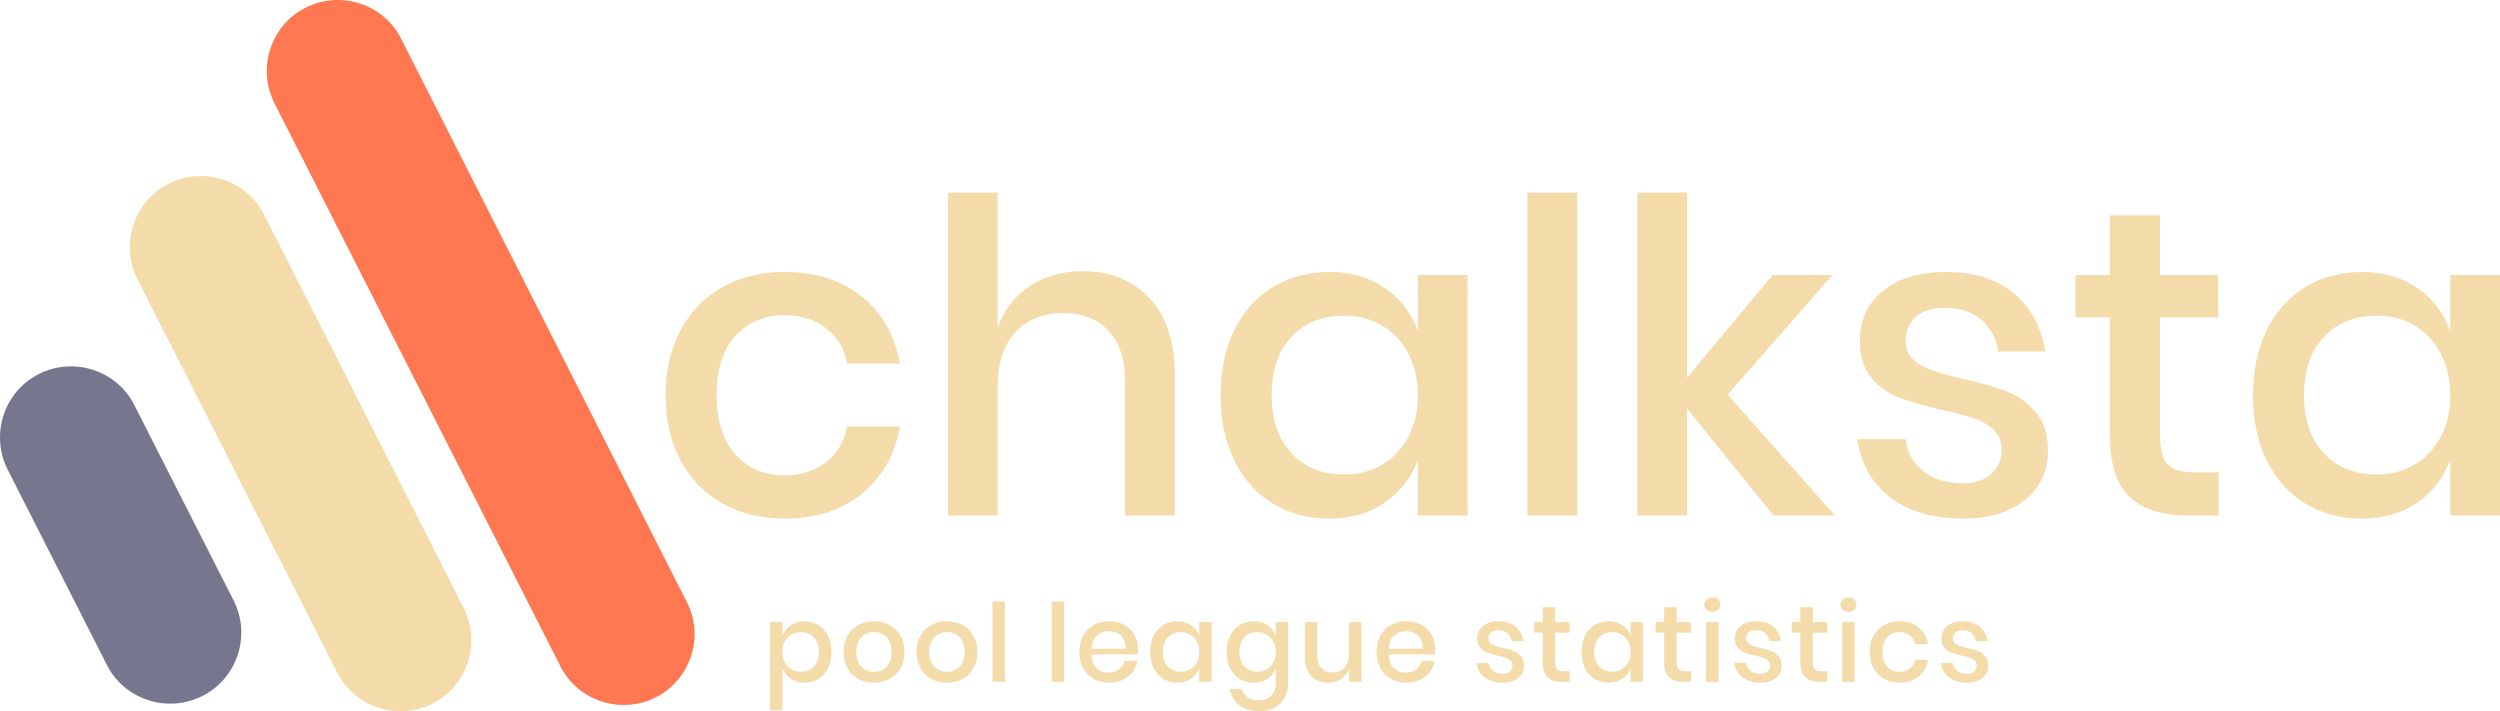
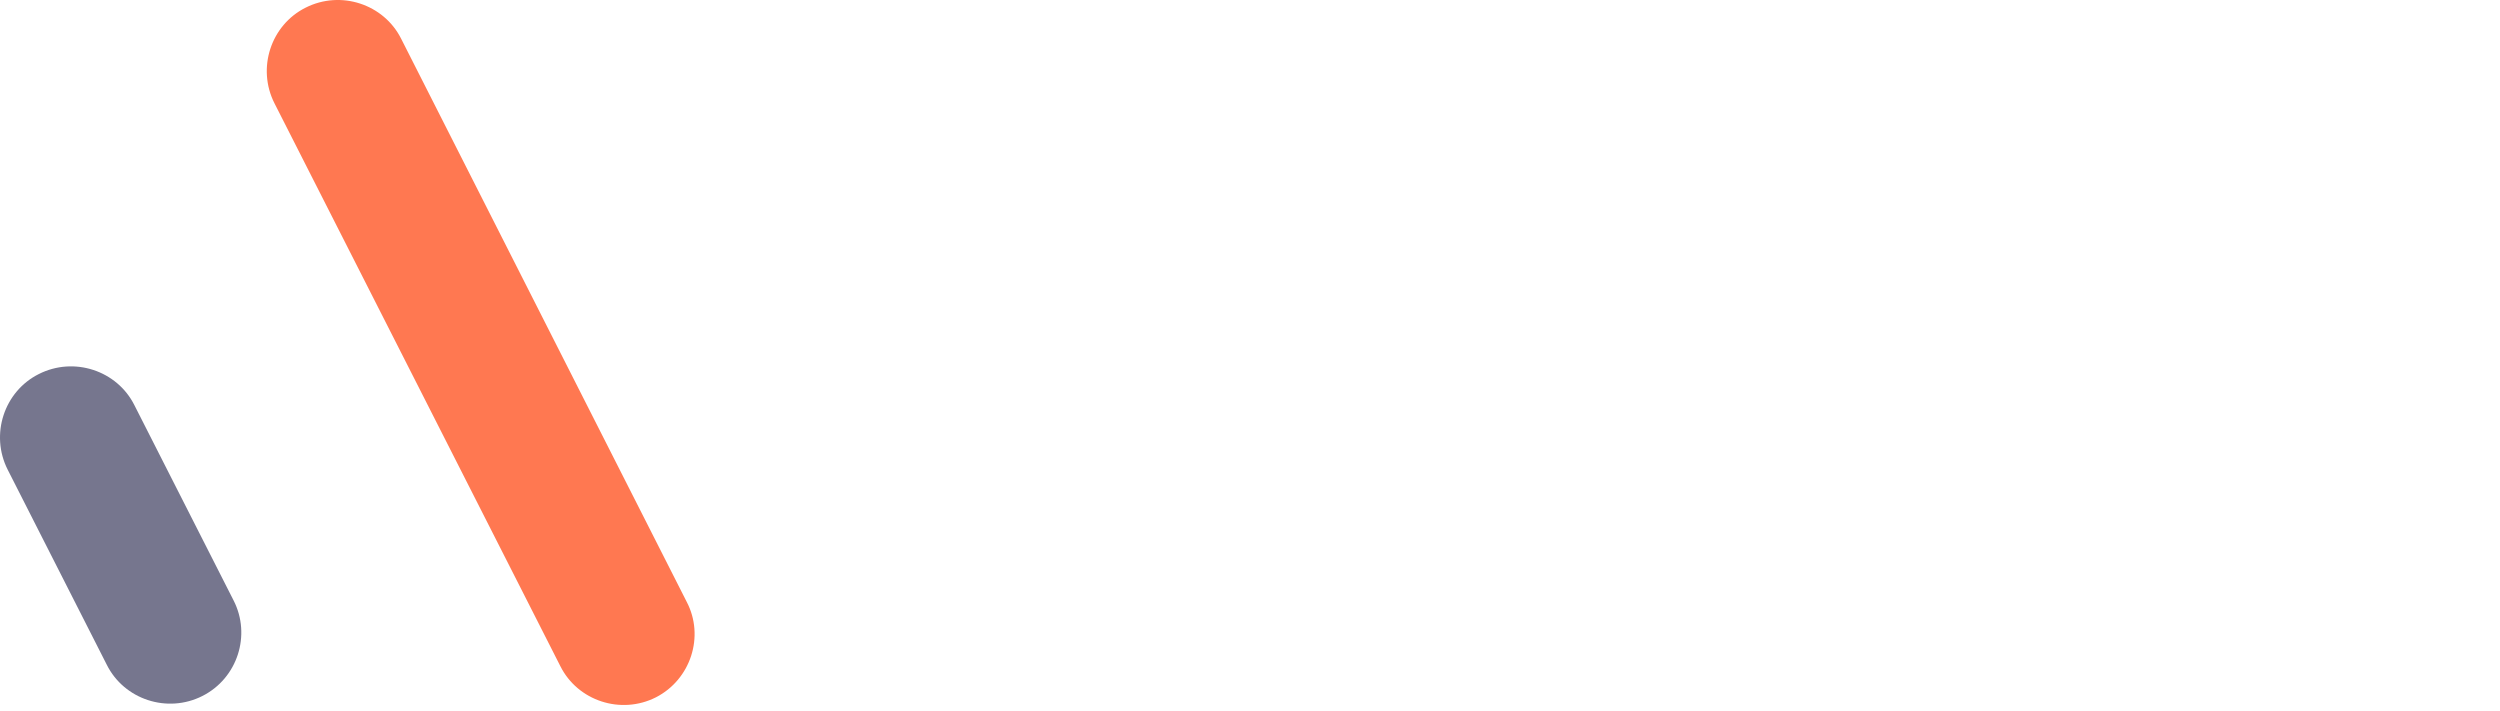
<svg xmlns="http://www.w3.org/2000/svg" viewBox="0 0 430.696 122.526" width="5000px" height="1422.418px" preserveAspectRatio="none">
  <defs />
  <style>.a6izo4zJpcolor {fill:#F4DBAA;fill-opacity:1;}.a9qPHHr0uKcolors-0 {fill:#FF7851;fill-opacity:1;}.a9qPHHr0uKcolors-1 {fill:#F4DBAA;fill-opacity:1;}.a9qPHHr0uKcolors-2 {fill:#76768E;fill-opacity:1;}.aD6z1nYkhcolor {fill:#F4DBAA;fill-opacity:1;}</style>
  <g opacity="1" transform="rotate(0 132.665 102.924)">
    <svg width="209.864" height="19.602" x="132.665" y="102.924" version="1.1" preserveAspectRatio="none" viewBox="2.76 -31.12 448.8 41.92">
      <g transform="matrix(1 0 0 1 0 0)" class="a6izo4zJpcolor">
-         <path d="M15.40-22.32Q18.28-22.32 20.54-20.96Q22.80-19.60 24.08-17.04Q25.36-14.48 25.36-11.04L25.36-11.04Q25.36-7.56 24.08-5Q22.80-2.44 20.54-1.08Q18.28 0.28 15.40 0.28L15.40 0.28Q12.40 0.28 10.28-1.20Q8.16-2.68 7.32-5.12L7.32-5.12L7.32 10.48L2.76 10.48L2.76-22.04L7.32-22.04L7.32-16.92Q8.16-19.36 10.28-20.84Q12.40-22.32 15.40-22.32L15.40-22.32ZM14-18.32Q12.08-18.32 10.56-17.42Q9.04-16.52 8.16-14.86Q7.28-13.20 7.28-11.04L7.28-11.04Q7.28-8.84 8.16-7.20Q9.04-5.56 10.56-4.66Q12.08-3.76 14-3.76L14-3.76Q17.04-3.76 18.88-5.70Q20.72-7.64 20.72-11.04L20.72-11.04Q20.72-14.40 18.88-16.36Q17.04-18.32 14-18.32L14-18.32Z M41.04-22.32Q44.24-22.32 46.80-20.96Q49.36-19.60 50.80-17.04Q52.24-14.48 52.24-11.04L52.24-11.04Q52.24-7.56 50.80-5Q49.36-2.44 46.80-1.08Q44.24 0.28 41.04 0.28L41.04 0.28Q37.84 0.28 35.30-1.08Q32.76-2.44 31.30-5.02Q29.84-7.60 29.84-11.04L29.84-11.04Q29.84-14.48 31.30-17.04Q32.76-19.60 35.30-20.96Q37.84-22.32 41.04-22.32L41.04-22.32ZM41.04-18.36Q39.28-18.36 37.80-17.56Q36.32-16.76 35.42-15.10Q34.52-13.44 34.52-11.04L34.52-11.04Q34.52-8.60 35.42-6.96Q36.32-5.32 37.80-4.52Q39.28-3.72 41.04-3.72L41.04-3.72Q42.80-3.72 44.28-4.52Q45.76-5.32 46.66-6.96Q47.56-8.60 47.56-11.04L47.56-11.04Q47.56-13.44 46.66-15.10Q45.76-16.76 44.28-17.56Q42.80-18.36 41.04-18.36L41.04-18.36Z M67.92-22.32Q71.12-22.32 73.68-20.96Q76.24-19.60 77.68-17.04Q79.12-14.48 79.12-11.04L79.12-11.04Q79.12-7.56 77.68-5Q76.24-2.44 73.68-1.08Q71.12 0.28 67.92 0.28L67.92 0.28Q64.72 0.28 62.18-1.08Q59.64-2.44 58.18-5.02Q56.72-7.60 56.72-11.04L56.72-11.04Q56.72-14.48 58.18-17.04Q59.64-19.60 62.18-20.96Q64.72-22.32 67.92-22.32L67.92-22.32ZM67.92-18.36Q66.16-18.36 64.68-17.56Q63.20-16.76 62.30-15.10Q61.40-13.44 61.40-11.04L61.40-11.04Q61.40-8.60 62.30-6.96Q63.20-5.32 64.68-4.52Q66.16-3.72 67.92-3.72L67.92-3.72Q69.68-3.72 71.16-4.52Q72.64-5.32 73.54-6.96Q74.44-8.60 74.44-11.04L74.44-11.04Q74.44-13.44 73.54-15.10Q72.64-16.76 71.16-17.56Q69.68-18.36 67.92-18.36L67.92-18.36Z M84.72-29.60L89.28-29.60L89.28 0L84.72 0L84.72-29.60Z M106.56-29.60L111.12-29.60L111.12 0L106.56 0L106.56-29.60Z M138.32-12.08Q138.32-10.96 138.16-10.12L138.16-10.12L121.20-10.12Q121.32-6.72 123.08-5.08Q124.84-3.44 127.44-3.44L127.44-3.44Q129.72-3.44 131.30-4.60Q132.88-5.76 133.24-7.68L133.24-7.68L138.12-7.68Q137.68-5.36 136.28-3.56Q134.88-1.76 132.64-0.74Q130.40 0.28 127.64 0.28L127.64 0.28Q124.44 0.28 121.98-1.08Q119.52-2.44 118.12-5Q116.72-7.56 116.72-11.04L116.72-11.04Q116.72-14.48 118.12-17.04Q119.52-19.60 121.98-20.96Q124.44-22.32 127.64-22.32L127.64-22.32Q130.88-22.32 133.30-20.98Q135.72-19.64 137.02-17.30Q138.32-14.96 138.32-12.08L138.32-12.08ZM133.72-12.20Q133.80-14.36 132.98-15.82Q132.16-17.28 130.74-17.98Q129.32-18.68 127.64-18.68L127.64-18.68Q124.96-18.68 123.16-17.04Q121.36-15.40 121.20-12.20L121.20-12.20L133.72-12.20Z M152.76-22.32Q155.76-22.32 157.88-20.84Q160-19.36 160.88-16.92L160.88-16.92L160.88-22.04L165.44-22.04L165.44 0L160.88 0L160.88-5.12Q160-2.68 157.88-1.20Q155.76 0.28 152.76 0.28L152.76 0.28Q149.88 0.28 147.62-1.08Q145.36-2.44 144.08-5Q142.80-7.56 142.80-11.04L142.80-11.04Q142.80-14.48 144.08-17.04Q145.36-19.60 147.62-20.96Q149.88-22.32 152.76-22.32L152.76-22.32ZM154.16-18.32Q151.12-18.32 149.30-16.38Q147.48-14.44 147.48-11.04L147.48-11.04Q147.48-7.64 149.30-5.70Q151.12-3.76 154.16-3.76L154.16-3.76Q156.08-3.76 157.60-4.66Q159.12-5.56 160-7.20Q160.88-8.84 160.88-11.04L160.88-11.04Q160.88-13.20 160-14.86Q159.12-16.52 157.60-17.42Q156.08-18.32 154.16-18.32L154.16-18.32Z M180.96-22.32Q183.96-22.32 186.08-20.84Q188.20-19.36 189.08-16.92L189.08-16.92L189.08-22.04L193.64-22.04L193.64 0.24Q193.64 3.32 192.38 5.70Q191.12 8.08 188.76 9.44Q186.40 10.80 183.16 10.80L183.16 10.80Q178.52 10.80 175.66 8.60Q172.80 6.40 172.08 2.64L172.08 2.64L176.60 2.64Q177.16 4.60 178.76 5.70Q180.36 6.80 182.84 6.80L182.84 6.80Q185.56 6.80 187.32 5.12Q189.08 3.44 189.08 0.24L189.08 0.24L189.08-5.12Q188.20-2.68 186.08-1.20Q183.96 0.28 180.96 0.28L180.96 0.28Q178.08 0.28 175.82-1.08Q173.56-2.44 172.28-5Q171.00-7.56 171.00-11.04L171.00-11.04Q171.00-14.48 172.28-17.04Q173.56-19.60 175.82-20.96Q178.08-22.32 180.96-22.32L180.96-22.32ZM182.36-18.32Q179.32-18.32 177.50-16.38Q175.68-14.44 175.68-11.04L175.68-11.04Q175.68-7.64 177.50-5.70Q179.32-3.76 182.36-3.76L182.36-3.76Q184.28-3.76 185.80-4.66Q187.32-5.56 188.20-7.20Q189.08-8.84 189.08-11.04L189.08-11.04Q189.08-13.20 188.20-14.86Q187.32-16.52 185.80-17.42Q184.28-18.32 182.36-18.32L182.36-18.32Z M216.04-22.04L220.64-22.04L220.64 0L216.04 0L216.04-4.80Q215.20-2.36 213.12-1.02Q211.04 0.32 208.28 0.32L208.28 0.32Q204.44 0.32 202.12-2.16Q199.80-4.64 199.80-9.24L199.80-9.24L199.80-22.04L204.36-22.04L204.36-9.72Q204.36-6.72 205.88-5.10Q207.40-3.48 210.04-3.48L210.04-3.48Q212.76-3.48 214.40-5.24Q216.04-7 216.04-10.36L216.04-10.36L216.04-22.04Z M247.80-12.08Q247.80-10.96 247.64-10.12L247.64-10.12L230.68-10.12Q230.80-6.72 232.56-5.08Q234.32-3.44 236.92-3.44L236.92-3.44Q239.20-3.44 240.78-4.60Q242.36-5.76 242.72-7.68L242.72-7.68L247.60-7.68Q247.16-5.36 245.76-3.56Q244.36-1.76 242.12-0.74Q239.88 0.28 237.12 0.28L237.12 0.28Q233.92 0.28 231.46-1.08Q229.00-2.44 227.60-5Q226.20-7.56 226.20-11.04L226.20-11.04Q226.20-14.48 227.60-17.04Q229.00-19.60 231.46-20.96Q233.92-22.32 237.12-22.32L237.12-22.32Q240.36-22.32 242.78-20.98Q245.20-19.64 246.50-17.30Q247.80-14.96 247.80-12.08L247.80-12.08ZM243.20-12.20Q243.28-14.36 242.46-15.82Q241.64-17.28 240.22-17.98Q238.80-18.68 237.12-18.68L237.12-18.68Q234.44-18.68 232.64-17.04Q230.84-15.40 230.68-12.20L230.68-12.20L243.20-12.20Z M271.20-22.32Q275.08-22.32 277.42-20.34Q279.76-18.36 280.28-15.04L280.28-15.04L275.96-15.04Q275.68-16.84 274.42-17.94Q273.16-19.04 271.08-19.04L271.08-19.04Q269.36-19.04 268.42-18.22Q267.48-17.40 267.48-16L267.48-16Q267.48-14.96 268.16-14.32Q268.84-13.68 269.86-13.32Q270.88-12.96 272.76-12.52L272.76-12.52Q275.24-11.96 276.78-11.36Q278.32-10.76 279.42-9.46Q280.52-8.16 280.52-5.92L280.52-5.92Q280.52-3.16 278.42-1.44Q276.32 0.28 272.76 0.28L272.76 0.28Q268.64 0.28 266.10-1.64Q263.56-3.56 263.04-7L263.04-7L267.48-7Q267.68-5.20 269.08-4.08Q270.48-2.96 272.76-2.96L272.76-2.96Q274.40-2.96 275.34-3.82Q276.28-4.68 276.28-6L276.28-6Q276.28-7.16 275.56-7.84Q274.84-8.52 273.76-8.90Q272.68-9.28 270.80-9.68L270.80-9.68Q268.40-10.24 266.90-10.80Q265.40-11.36 264.34-12.62Q263.28-13.88 263.28-16.04L263.28-16.04Q263.28-18.84 265.38-20.58Q267.48-22.32 271.20-22.32L271.20-22.32Z M295.16-3.96L297.36-3.96L297.36 0L294.56 0Q291.04 0 289.22-1.70Q287.40-3.40 287.40-7.36L287.40-7.36L287.40-18.16L284.24-18.16L284.24-22.04L287.40-22.04L287.40-27.52L292.00-27.52L292.00-22.04L297.32-22.04L297.32-18.16L292.00-18.16L292.00-7.28Q292.00-5.40 292.70-4.68Q293.40-3.96 295.16-3.96L295.16-3.96Z M311.68-22.32Q314.68-22.32 316.80-20.84Q318.92-19.36 319.80-16.92L319.80-16.92L319.80-22.04L324.36-22.04L324.36 0L319.80 0L319.80-5.12Q318.92-2.68 316.80-1.20Q314.68 0.28 311.68 0.28L311.68 0.28Q308.80 0.28 306.54-1.08Q304.28-2.44 303.00-5Q301.72-7.56 301.72-11.04L301.72-11.04Q301.72-14.48 303.00-17.04Q304.28-19.60 306.54-20.96Q308.80-22.32 311.68-22.32L311.68-22.32ZM313.08-18.32Q310.04-18.32 308.22-16.38Q306.40-14.44 306.40-11.04L306.40-11.04Q306.40-7.64 308.22-5.70Q310.04-3.76 313.08-3.76L313.08-3.76Q315.00-3.76 316.52-4.66Q318.04-5.56 318.92-7.20Q319.80-8.84 319.80-11.04L319.80-11.04Q319.80-13.20 318.92-14.86Q318.04-16.52 316.52-17.42Q315.00-18.32 313.08-18.32L313.08-18.32Z M339.92-3.96L342.12-3.96L342.12 0L339.32 0Q335.80 0 333.98-1.70Q332.16-3.40 332.16-7.36L332.16-7.36L332.16-18.16L329.00-18.16L329.00-22.04L332.16-22.04L332.16-27.52L336.76-27.52L336.76-22.04L342.08-22.04L342.08-18.16L336.76-18.16L336.76-7.28Q336.76-5.40 337.46-4.68Q338.16-3.96 339.92-3.96L339.92-3.96Z M346.96-28.44Q346.96-29.60 347.76-30.36Q348.56-31.12 349.88-31.12L349.88-31.12Q351.20-31.12 352.02-30.36Q352.84-29.60 352.84-28.44L352.84-28.44Q352.84-27.28 352.02-26.56Q351.20-25.84 349.88-25.84L349.88-25.84Q348.56-25.84 347.76-26.56Q346.96-27.28 346.96-28.44L346.96-28.44ZM347.60-22.04L352.16-22.04L352.16 0L347.60 0L347.60-22.04Z M366.12-22.32Q370.00-22.32 372.34-20.34Q374.68-18.36 375.20-15.04L375.20-15.04L370.88-15.04Q370.60-16.84 369.34-17.94Q368.08-19.04 366.00-19.04L366.00-19.04Q364.28-19.04 363.34-18.22Q362.40-17.40 362.40-16L362.40-16Q362.40-14.96 363.08-14.32Q363.76-13.68 364.78-13.32Q365.80-12.96 367.68-12.52L367.68-12.52Q370.16-11.96 371.70-11.36Q373.24-10.76 374.34-9.46Q375.44-8.16 375.44-5.92L375.44-5.92Q375.44-3.16 373.34-1.44Q371.24 0.28 367.68 0.28L367.68 0.28Q363.56 0.28 361.02-1.64Q358.48-3.56 357.96-7L357.96-7L362.40-7Q362.60-5.20 364.00-4.08Q365.40-2.96 367.68-2.96L367.68-2.96Q369.32-2.96 370.26-3.82Q371.20-4.68 371.20-6L371.20-6Q371.20-7.16 370.48-7.84Q369.76-8.52 368.68-8.90Q367.60-9.28 365.72-9.68L365.72-9.68Q363.32-10.24 361.82-10.80Q360.32-11.36 359.26-12.62Q358.20-13.88 358.20-16.04L358.20-16.04Q358.20-18.84 360.30-20.58Q362.40-22.32 366.12-22.32L366.12-22.32Z M390.08-3.96L392.28-3.96L392.28 0L389.48 0Q385.96 0 384.14-1.70Q382.32-3.40 382.32-7.36L382.32-7.36L382.32-18.16L379.16-18.16L379.16-22.04L382.32-22.04L382.32-27.52L386.92-27.52L386.92-22.04L392.24-22.04L392.24-18.16L386.92-18.16L386.92-7.28Q386.92-5.40 387.62-4.68Q388.32-3.96 390.08-3.96L390.08-3.96Z M397.12-28.44Q397.12-29.60 397.92-30.36Q398.72-31.12 400.04-31.12L400.04-31.12Q401.36-31.12 402.18-30.36Q403.00-29.60 403.00-28.44L403.00-28.44Q403.00-27.28 402.18-26.56Q401.36-25.84 400.04-25.84L400.04-25.84Q398.72-25.84 397.92-26.56Q397.12-27.28 397.12-28.44L397.12-28.44ZM397.76-22.04L402.32-22.04L402.32 0L397.76 0L397.76-22.04Z M418.84-22.32Q423.12-22.32 425.92-20.06Q428.72-17.80 429.40-13.92L429.40-13.92L424.56-13.92Q424.16-16 422.62-17.18Q421.08-18.36 418.76-18.36L418.76-18.36Q416.12-18.36 414.36-16.50Q412.60-14.64 412.60-11.04L412.60-11.04Q412.60-7.44 414.36-5.56Q416.12-3.68 418.76-3.68L418.76-3.68Q421.08-3.68 422.62-4.88Q424.16-6.08 424.56-8.16L424.56-8.16L429.40-8.16Q428.72-4.28 425.92-2Q423.12 0.28 418.84 0.28L418.84 0.28Q415.64 0.28 413.18-1.08Q410.72-2.44 409.32-5Q407.92-7.56 407.92-11.04L407.92-11.04Q407.92-14.48 409.32-17.04Q410.72-19.60 413.18-20.96Q415.64-22.32 418.84-22.32L418.84-22.32Z M442.24-22.32Q446.12-22.32 448.46-20.34Q450.80-18.36 451.32-15.04L451.32-15.04L447.00-15.04Q446.72-16.84 445.46-17.94Q444.20-19.04 442.12-19.04L442.12-19.04Q440.40-19.04 439.46-18.22Q438.52-17.40 438.52-16L438.52-16Q438.52-14.96 439.20-14.32Q439.88-13.68 440.90-13.32Q441.92-12.96 443.80-12.52L443.80-12.52Q446.28-11.96 447.82-11.36Q449.36-10.76 450.46-9.46Q451.56-8.16 451.56-5.92L451.56-5.92Q451.56-3.16 449.46-1.44Q447.36 0.28 443.80 0.28L443.80 0.28Q439.68 0.28 437.14-1.64Q434.60-3.56 434.08-7L434.08-7L438.52-7Q438.72-5.20 440.12-4.08Q441.52-2.96 443.80-2.96L443.80-2.96Q445.44-2.96 446.38-3.82Q447.32-4.68 447.32-6L447.32-6Q447.32-7.16 446.60-7.84Q445.88-8.52 444.80-8.90Q443.72-9.28 441.84-9.68L441.84-9.68Q439.44-10.24 437.94-10.80Q436.44-11.36 435.38-12.62Q434.32-13.88 434.32-16.04L434.32-16.04Q434.32-18.84 436.42-20.58Q438.52-22.32 442.24-22.32L442.24-22.32Z" />
-       </g>
+         </g>
    </svg>
  </g>
  <g opacity="1" transform="rotate(0 114.665 33.184)">
    <svg width="316.031" height="56.158" x="114.665" y="33.184" version="1.1" preserveAspectRatio="none" viewBox="1.64 -29.6 168.16 29.88">
      <g transform="matrix(1 0 0 1 0 0)" class="aD6z1nYkhcolor">
-         <path d="M12.56-22.32Q16.84-22.32 19.64-20.06Q22.44-17.80 23.12-13.92L23.12-13.92L18.28-13.92Q17.88-16 16.34-17.18Q14.80-18.36 12.48-18.36L12.48-18.36Q9.84-18.36 8.08-16.50Q6.32-14.64 6.32-11.04L6.32-11.04Q6.32-7.44 8.08-5.56Q9.84-3.68 12.48-3.68L12.48-3.68Q14.80-3.68 16.34-4.88Q17.88-6.08 18.28-8.16L18.28-8.16L23.12-8.16Q22.44-4.28 19.64-2Q16.84 0.28 12.56 0.28L12.56 0.28Q9.36 0.28 6.90-1.08Q4.44-2.44 3.04-5Q1.64-7.56 1.64-11.04L1.64-11.04Q1.64-14.48 3.04-17.04Q4.44-19.60 6.90-20.96Q9.36-22.32 12.56-22.32L12.56-22.32Z M39.84-22.40Q43.68-22.40 46-19.92Q48.32-17.44 48.32-12.84L48.32-12.84L48.32 0L43.76 0L43.76-12.36Q43.76-15.32 42.24-16.94Q40.72-18.56 38.08-18.56L38.08-18.56Q35.36-18.56 33.72-16.82Q32.08-15.08 32.08-11.72L32.08-11.72L32.08 0L27.52 0L27.52-29.60L32.08-29.60L32.08-17.20Q32.96-19.68 35.04-21.04Q37.12-22.40 39.84-22.40L39.84-22.40Z M62.48-22.32Q65.48-22.32 67.60-20.84Q69.72-19.36 70.60-16.92L70.60-16.92L70.60-22.04L75.16-22.04L75.16 0L70.60 0L70.60-5.12Q69.72-2.68 67.60-1.20Q65.48 0.28 62.48 0.28L62.48 0.28Q59.60 0.28 57.34-1.08Q55.08-2.44 53.80-5Q52.52-7.56 52.52-11.04L52.52-11.04Q52.52-14.48 53.80-17.04Q55.08-19.60 57.34-20.96Q59.60-22.32 62.48-22.32L62.48-22.32ZM63.88-18.32Q60.84-18.32 59.02-16.38Q57.20-14.44 57.20-11.04L57.20-11.04Q57.20-7.64 59.02-5.70Q60.84-3.76 63.88-3.76L63.88-3.76Q65.80-3.76 67.32-4.66Q68.84-5.56 69.72-7.20Q70.60-8.84 70.60-11.04L70.60-11.04Q70.60-13.20 69.72-14.86Q68.84-16.52 67.32-17.42Q65.80-18.32 63.88-18.32L63.88-18.32Z M80.64-29.60L85.20-29.60L85.20 0L80.64 0L80.64-29.60Z M108.84 0L103.20 0L95.28-9.80L95.28 0L90.72 0L90.72-29.60L95.28-29.60L95.28-12.64L103.12-22.04L108.60-22.04L99-11.08L108.84 0Z M119.04-22.32Q122.92-22.32 125.26-20.34Q127.60-18.36 128.12-15.04L128.12-15.04L123.80-15.04Q123.52-16.84 122.26-17.94Q121-19.04 118.92-19.04L118.92-19.04Q117.20-19.04 116.26-18.22Q115.32-17.40 115.32-16L115.32-16Q115.32-14.96 116.00-14.32Q116.68-13.68 117.70-13.32Q118.72-12.96 120.60-12.52L120.60-12.52Q123.08-11.96 124.62-11.36Q126.16-10.76 127.26-9.46Q128.36-8.16 128.36-5.92L128.36-5.92Q128.36-3.16 126.26-1.44Q124.16 0.28 120.60 0.28L120.60 0.28Q116.48 0.28 113.94-1.64Q111.40-3.56 110.88-7L110.88-7L115.32-7Q115.52-5.20 116.92-4.08Q118.32-2.96 120.60-2.96L120.60-2.96Q122.24-2.96 123.18-3.82Q124.12-4.68 124.12-6L124.12-6Q124.12-7.16 123.40-7.84Q122.68-8.52 121.60-8.90Q120.52-9.28 118.64-9.68L118.64-9.68Q116.24-10.24 114.74-10.80Q113.24-11.36 112.18-12.62Q111.12-13.88 111.12-16.04L111.12-16.04Q111.12-18.84 113.22-20.58Q115.32-22.32 119.04-22.32L119.04-22.32Z M141.80-3.96L144-3.96L144 0L141.20 0Q137.68 0 135.86-1.70Q134.04-3.40 134.04-7.36L134.04-7.36L134.04-18.16L130.88-18.16L130.88-22.04L134.04-22.04L134.04-27.52L138.64-27.52L138.64-22.04L143.96-22.04L143.96-18.16L138.64-18.16L138.64-7.28Q138.64-5.40 139.34-4.68Q140.04-3.96 141.80-3.96L141.80-3.96Z M157.12-22.32Q160.12-22.32 162.24-20.84Q164.36-19.36 165.24-16.92L165.24-16.92L165.24-22.04L169.80-22.04L169.80 0L165.24 0L165.24-5.12Q164.36-2.68 162.24-1.20Q160.12 0.28 157.12 0.28L157.12 0.28Q154.24 0.28 151.98-1.08Q149.72-2.44 148.44-5Q147.16-7.56 147.16-11.04L147.16-11.04Q147.16-14.48 148.44-17.04Q149.72-19.60 151.98-20.96Q154.24-22.32 157.12-22.32L157.12-22.32ZM158.52-18.32Q155.48-18.32 153.66-16.38Q151.84-14.44 151.84-11.04L151.84-11.04Q151.84-7.64 153.66-5.70Q155.48-3.76 158.52-3.76L158.52-3.76Q160.44-3.76 161.96-4.66Q163.48-5.56 164.36-7.20Q165.24-8.84 165.24-11.04L165.24-11.04Q165.24-13.20 164.36-14.86Q163.48-16.52 161.96-17.42Q160.44-18.32 158.52-18.32L158.52-18.32Z" />
-       </g>
+         </g>
    </svg>
  </g>
  <g opacity="1" transform="rotate(0 0 0)">
    <svg width="119.665" height="122.526" x="0" y="0" version="1.1" preserveAspectRatio="none" viewBox="21.873 20.073 156.219 159.954">
      <g transform="matrix(1 0 0 1 0 0)">
        <g>
          <path d="M169.4 176.9c-7.9 4-17.6.8-21.5-7L83.6 43.3c-4-7.9-.8-17.6 7-21.5 7.9-4 17.6-.8 21.5 7l64.2 126.6c4.1 7.8.9 17.5-6.9 21.5z" data-color="1" class="a9qPHHr0uKcolors-0" />
-           <path d="M119.2 178.3c-7.9 4-17.6.8-21.5-7L52.8 82.9c-4-7.9-.8-17.6 7-21.5 7.9-4 17.6-.8 21.5 7l44.8 88.3c4.1 7.9.9 17.6-6.9 21.6z" data-color="2" class="a9qPHHr0uKcolors-1" />
          <path d="M67.4 176.6c-7.9 4-17.6.8-21.5-7l-22.3-43.9c-4-7.9-.8-17.6 7-21.5 7.9-4 17.6-.8 21.5 7l22.3 43.9c4 7.8.9 17.5-7 21.5z" data-color="3" class="a9qPHHr0uKcolors-2" />
        </g>
      </g>
    </svg>
  </g>
</svg>